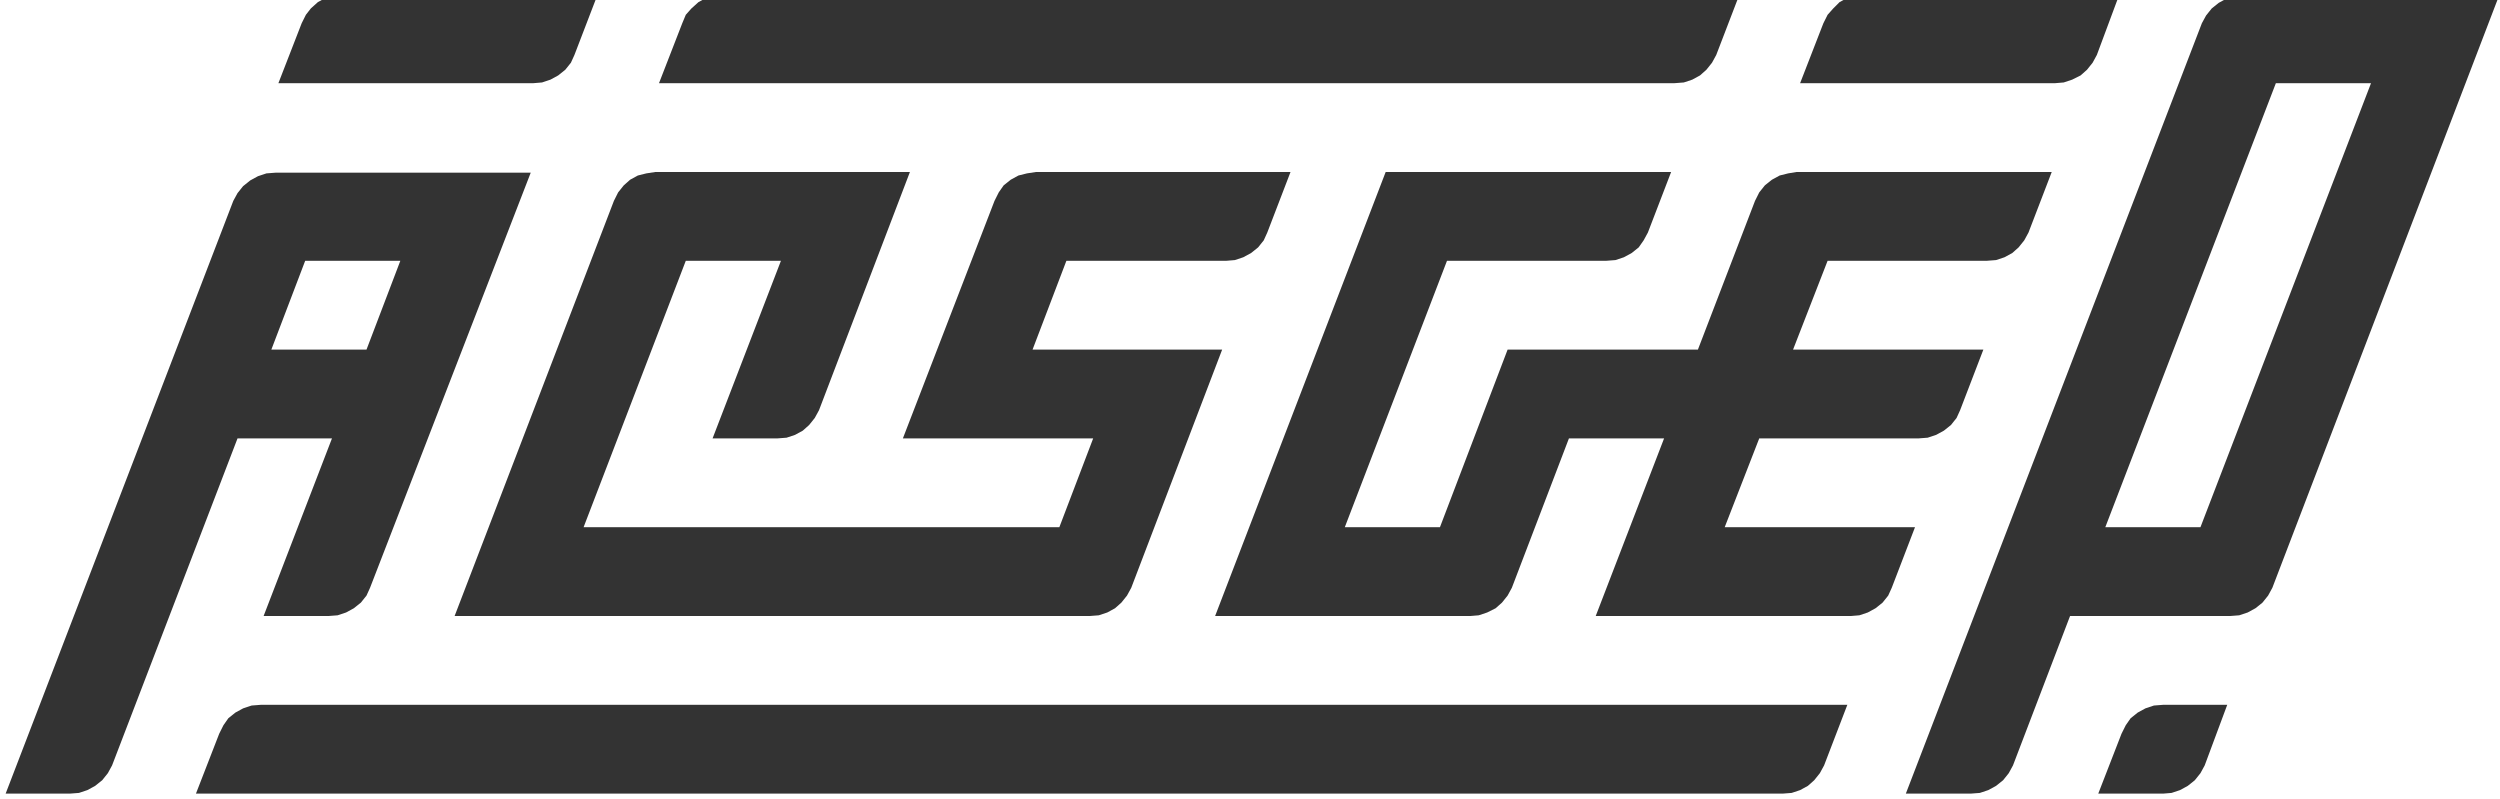
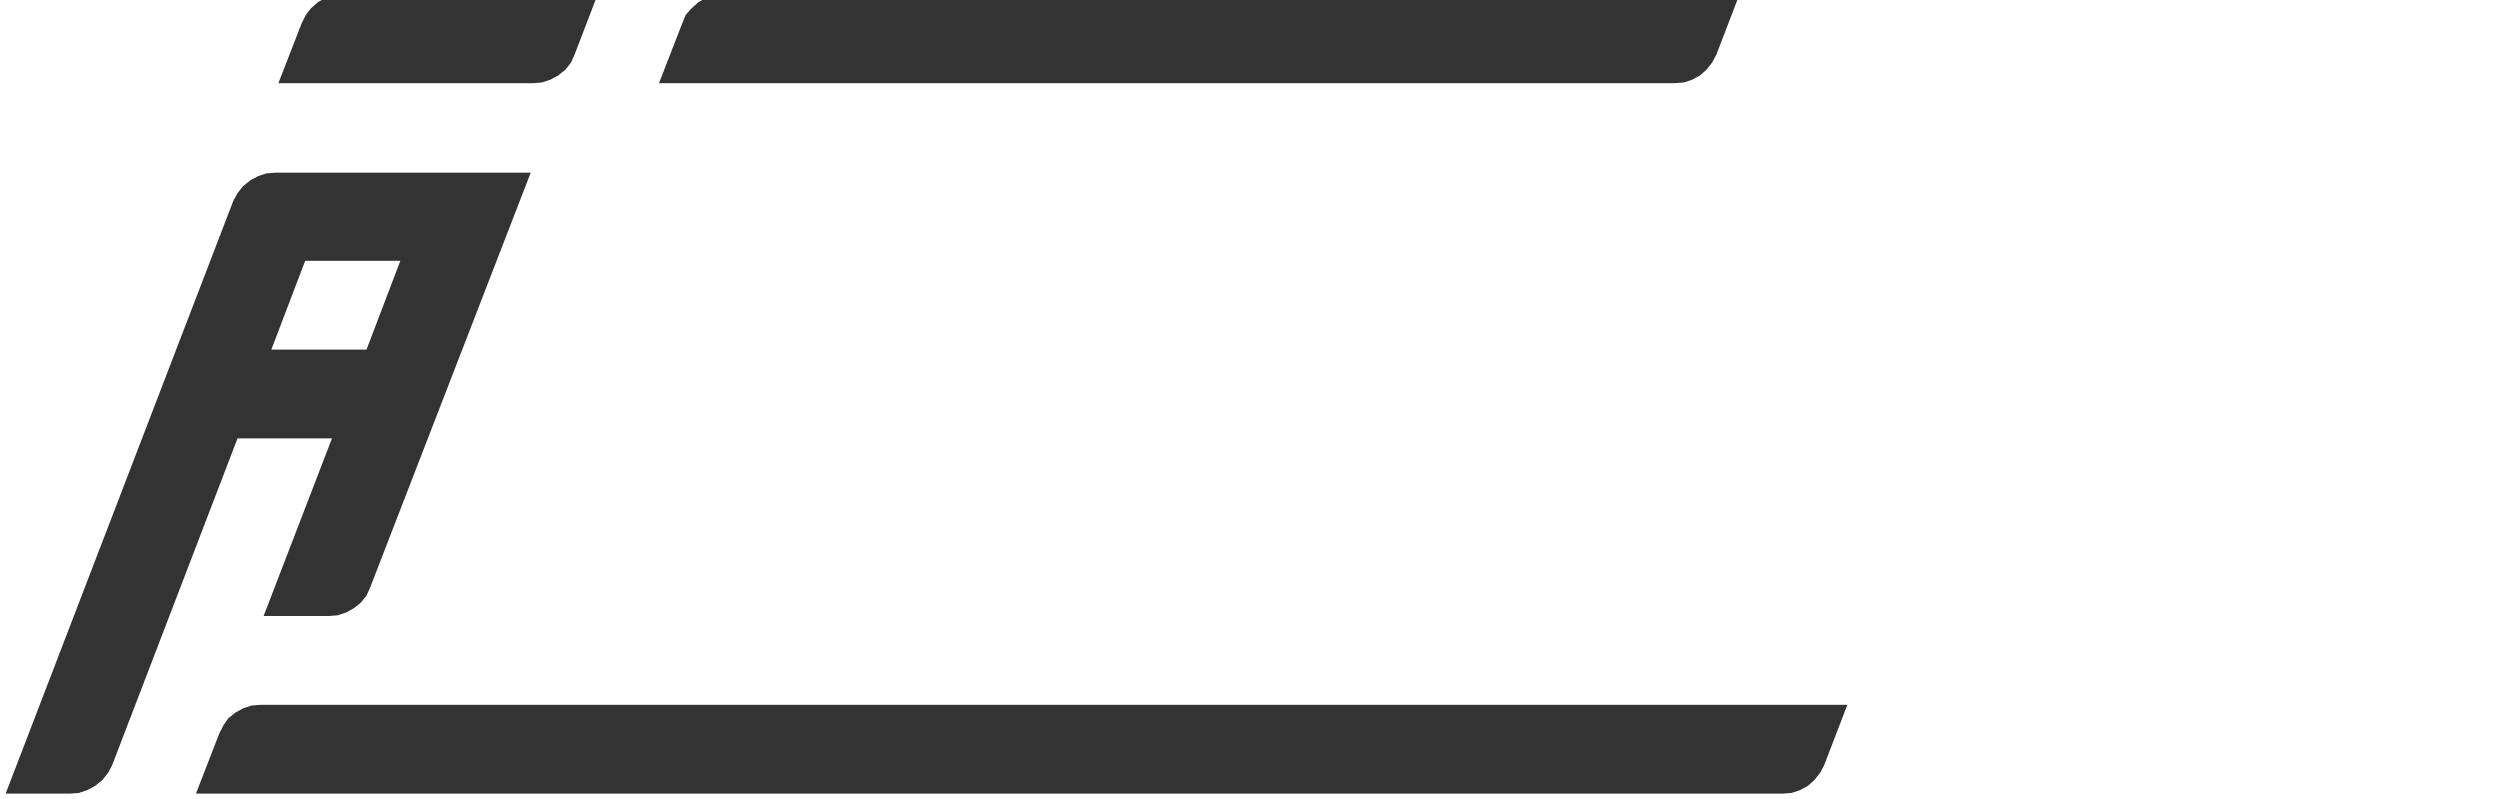
<svg xmlns="http://www.w3.org/2000/svg" version="1.1" id="Réteg_1" x="0px" y="0px" viewBox="0 0 354.7 113.4" style="enable-background:new 0 0 354.7 113.4;" xml:space="preserve">
  <style type="text/css">
	.st0{fill:#333333;}
</style>
  <g>
    <polyline class="st0" points="81.5,7.8 81.5,7.8 81,8.9 80.2,9.9 79.2,10.7 78.1,11.3 76.9,11.7 75.7,11.8 39.5,11.8 42.8,3.3    43.4,2.1 44.1,1.2 45.1,0.3 46.2,-0.3 47.4,-0.6 48.7,-0.8 84.8,-0.8  " />
    <polyline class="st0" points="243.5,7.8 243.5,7.8 242.9,8.9 242.1,9.9 241.2,10.7 240.1,11.3 238.9,11.7 237.6,11.8 93.5,11.8    96.8,3.3 97.3,2.1 98.1,1.2 99.1,0.3 100.2,-0.3 101.4,-0.6 102.7,-0.8 246.8,-0.8  " />
-     <polyline class="st0" points="116.2,58.2 116.2,58.2 115.6,59.3 114.8,60.3 113.9,61.1 112.8,61.7 111.6,62.1 110.3,62.2    101.1,62.2 110.8,37 97.3,37 82.8,74.8 150.3,74.8 155.1,62.2 128.1,62.2 141.1,28.5 141.7,27.3 142.4,26.3 143.4,25.5 144.5,24.9    145.7,24.6 147,24.4 183.1,24.4 179.8,33 179.3,34.1 178.5,35.1 177.5,35.9 176.4,36.5 175.2,36.9 174,37 151.3,37 146.5,49.6    173.4,49.6 160.5,83.4 159.9,84.5 159.1,85.5 158.2,86.3 157.1,86.9 155.9,87.3 154.6,87.4 64.5,87.4 87.1,28.5 87.7,27.3    88.5,26.3 89.4,25.5 90.5,24.9 91.7,24.6 93,24.4 129.1,24.4  " />
    <path class="st0" d="M38.5,49.6H52L56.8,37H43.3L38.5,49.6 M52.5,83.4L52,84.5l-0.8,1l-1,0.8l-1.1,0.6l-1.2,0.4l-1.3,0.1h-9.2   l9.7-25.2H33.7l-17.8,46.4l-0.6,1.1l-0.8,1l-1,0.8l-1.1,0.6l-1.2,0.4l-1.3,0.1H0.8l32.3-84.1l0.6-1.1l0.8-1l1-0.8l1.1-0.6l1.2-0.4   l1.3-0.1h36.2L52.5,83.4" />
-     <polyline class="st0" points="227.9,37 227.9,37 205.3,37 190.8,74.8 204.3,74.8 213.9,49.6 227.4,49.6 240.9,49.6 249,28.5    249.6,27.3 250.4,26.3 251.4,25.5 252.5,24.9 253.7,24.6 254.9,24.4 291.1,24.4 287.8,33 287.2,34.1 286.4,35.1 285.5,35.9    284.4,36.5 283.2,36.9 281.9,37 259.3,37 254.4,49.6 281.4,49.6 278.1,58.2 277.6,59.3 276.8,60.3 275.8,61.1 274.7,61.7    273.5,62.1 272.2,62.2 249.6,62.2 244.7,74.8 271.7,74.8 268.4,83.4 267.9,84.5 267.1,85.5 266.1,86.3 265,86.9 263.8,87.3    262.6,87.4 226.4,87.4 236.1,62.2 222.6,62.2 214.5,83.4 213.9,84.5 213.1,85.5 212.2,86.3 211,86.9 209.8,87.3 208.6,87.4    172.4,87.4 196.6,24.4 237.1,24.4 233.8,33 233.2,34.1 232.5,35.1 231.5,35.9 230.4,36.5 229.2,36.9  " />
-     <polyline class="st0" points="291.6,11.8 291.6,11.8 255.4,11.8 258.7,3.3 259.3,2.1 260.1,1.2 261,0.3 262.1,-0.3 263.3,-0.6    264.6,-0.8 300.7,-0.8 297.5,7.8 296.9,8.9 296.1,9.9 295.2,10.7 294,11.3 292.8,11.7  " />
-     <path class="st0" d="M298.7,74.8h13.5l24.2-63h-13.5L298.7,74.8 M322.4,83.4l-0.6,1.1l-0.8,1l-1,0.8l-1.1,0.6l-1.2,0.4l-1.3,0.1   h-22.7l-8.1,21.2l-0.6,1.1l-0.8,1l-1,0.8l-1.1,0.6l-1.2,0.4l-1.3,0.1h-9.2l42-109.3l0.6-1.1l0.8-1l1-0.8l1.1-0.6l1.2-0.4l1.3-0.1   h36.2L322.4,83.4" />
    <polyline class="st0" points="258.8,108.6 258.8,108.6 258.2,109.7 257.4,110.7 256.5,111.5 255.4,112.1 254.2,112.5 252.9,112.6    27.8,112.6 31.1,104.1 31.7,102.9 32.4,101.9 33.4,101.1 34.5,100.5 35.7,100.1 37,100 262.1,100  " />
-     <polyline class="st0" points="306.9,112.6 306.9,112.6 297.7,112.6 301,104.1 301.6,102.9 302.3,101.9 303.3,101.1 304.4,100.5    305.6,100.1 306.9,100 316,100 312.8,108.6 312.2,109.7 311.4,110.7 310.4,111.5 309.3,112.1 308.1,112.5  " />
  </g>
</svg>